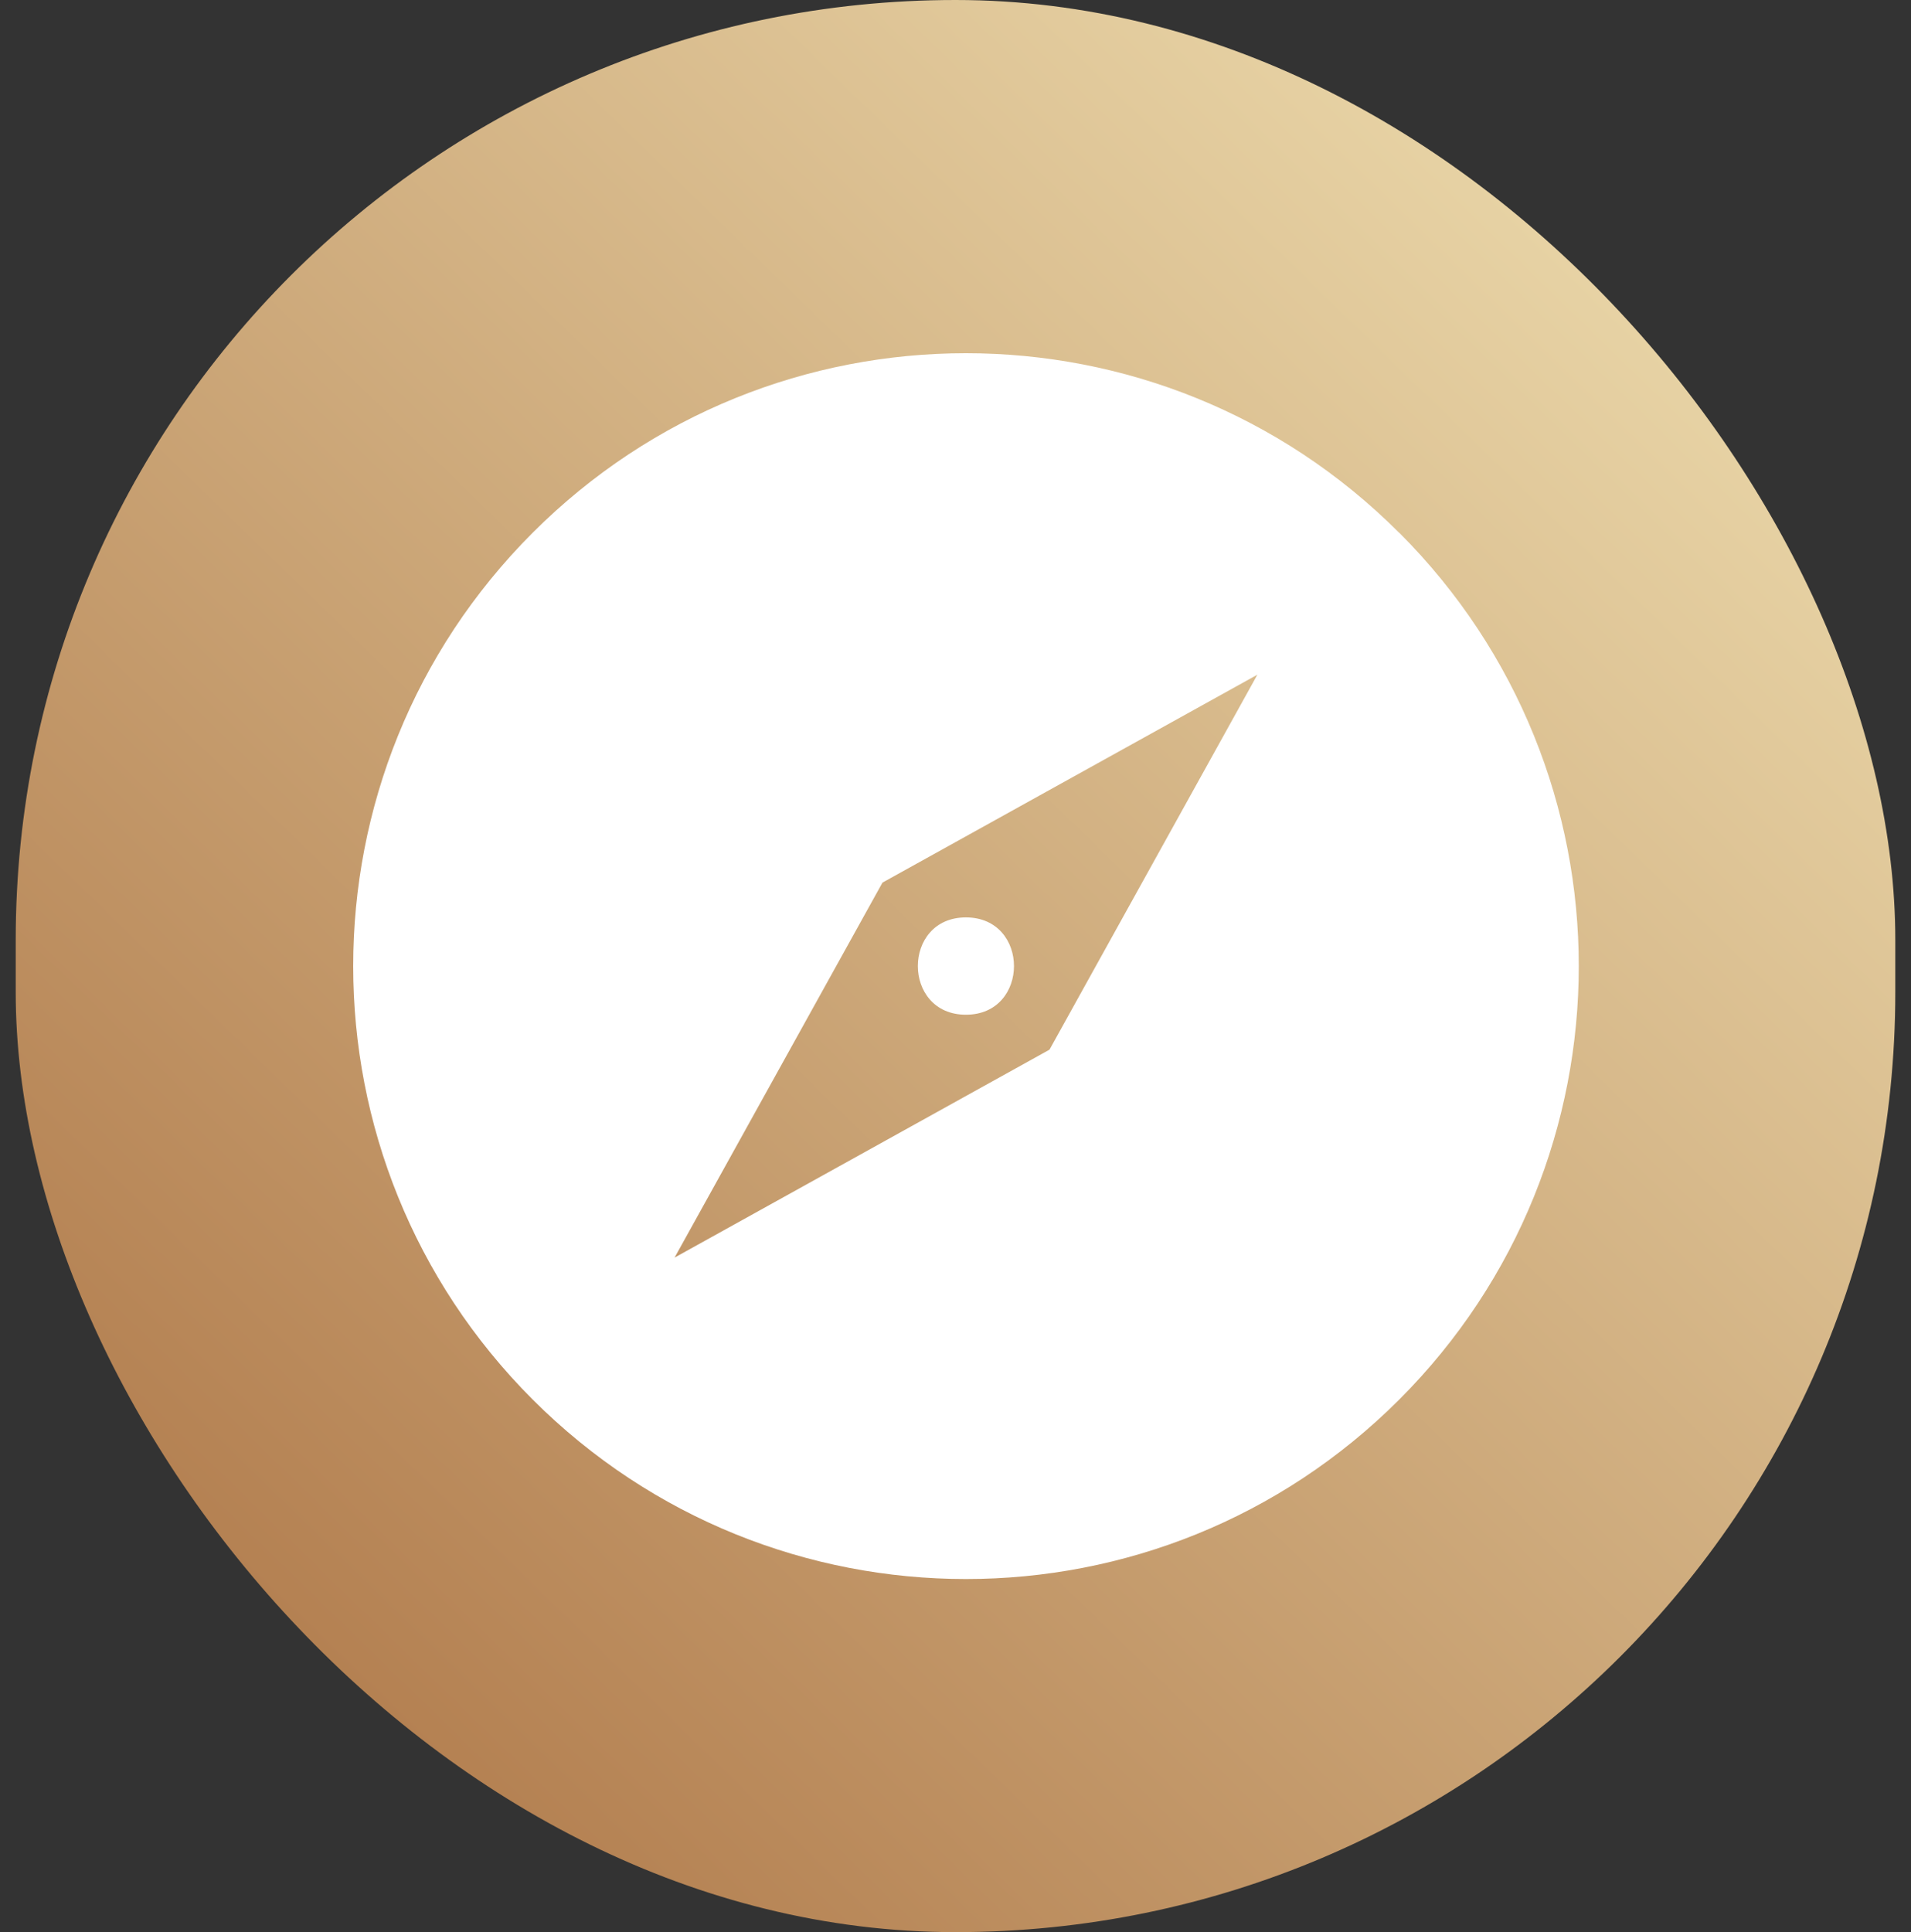
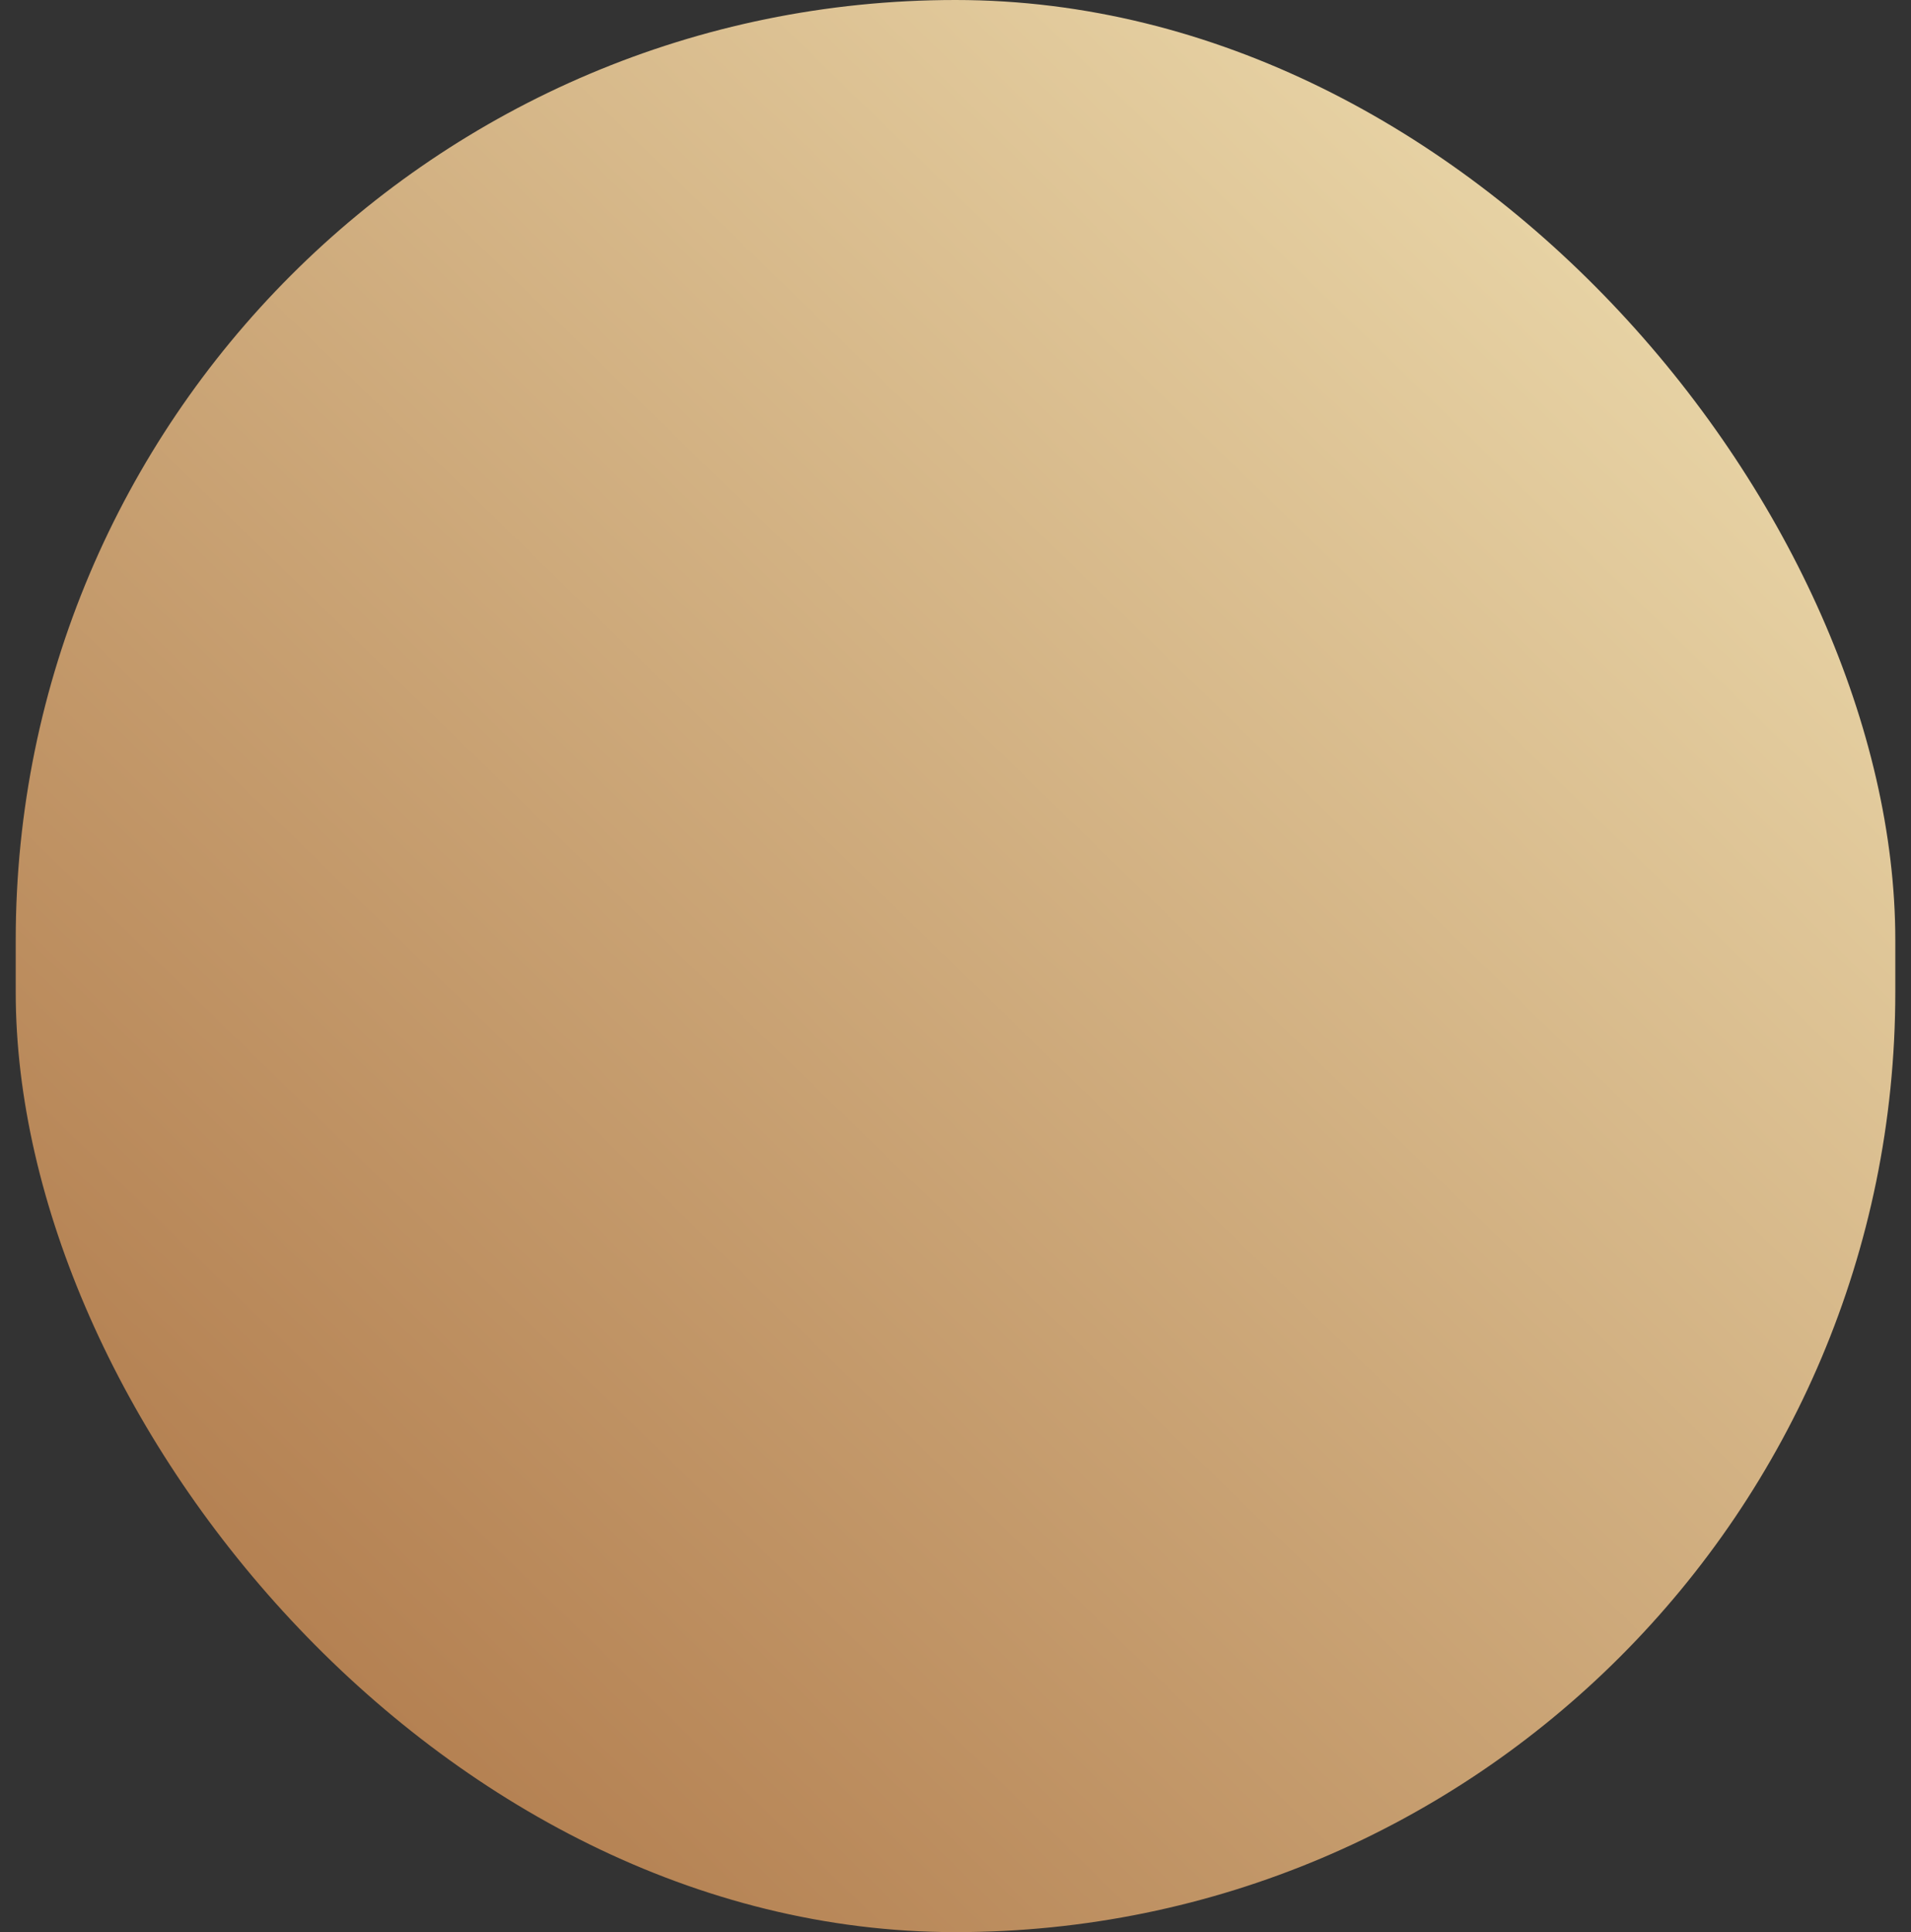
<svg xmlns="http://www.w3.org/2000/svg" width="92" height="93" viewBox="0 0 92 93" fill="none">
  <rect x="0" y="0" width="92" height="93" fill="#333333" stroke="none" />
  <rect x="0.757" width="90.487" height="93" rx="45.243" fill="url(#paint0_linear_1521_668)" />
  <g clip-path="url(#clip0_1521_668)">
-     <path fill-rule="evenodd" clip-rule="evenodd" d="M67.358 25.643C55.843 14.121 37.16 14.121 25.644 25.643C14.123 37.165 14.123 55.842 25.644 67.364C37.166 78.885 55.843 78.885 67.365 67.364C78.887 55.842 78.887 37.165 67.365 25.643H67.358ZM46.501 44.158C49.587 44.158 49.587 48.842 46.501 48.842C43.416 48.842 43.416 44.158 46.501 44.158ZM60.533 32.475L50.525 50.524L32.476 60.532L42.484 42.483L60.533 32.475Z" fill="white" />
-   </g>
+     </g>
  <defs>
    <linearGradient id="paint0_linear_1521_668" x1="0.757" y1="93" x2="91.243" y2="-1.00141e-05" gradientUnits="userSpaceOnUse">
      <stop stop-color="#A96F40" />
      <stop offset="1" stop-color="#F2E4B6" />
    </linearGradient>
    <clipPath id="clip0_1521_668">
-       <rect width="59" height="59" fill="white" transform="translate(17 17)" />
-     </clipPath>
+       </clipPath>
  </defs>
</svg>